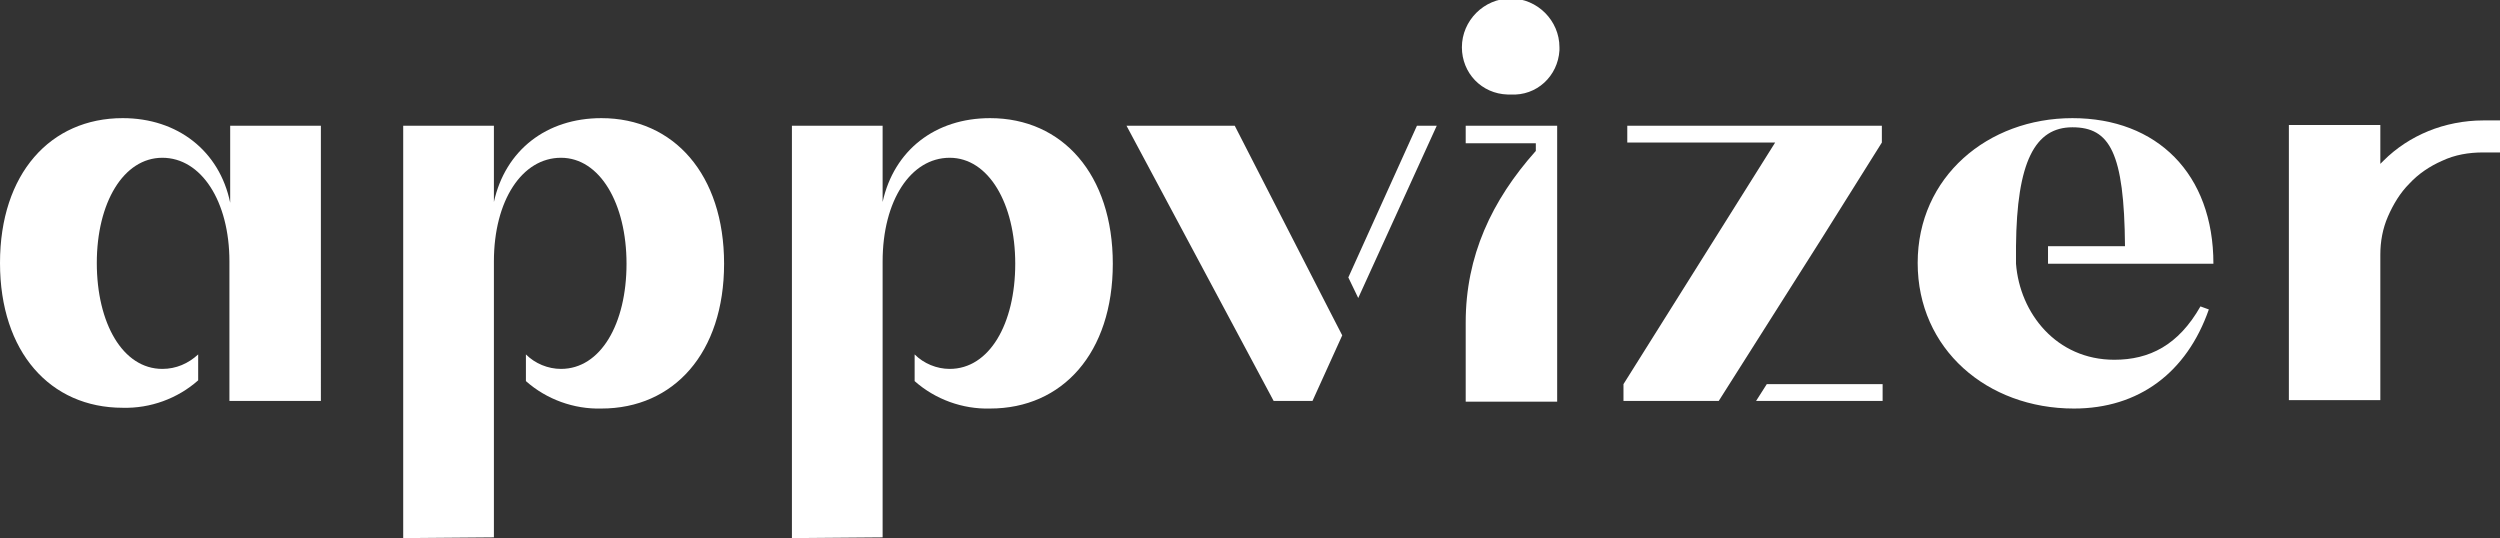
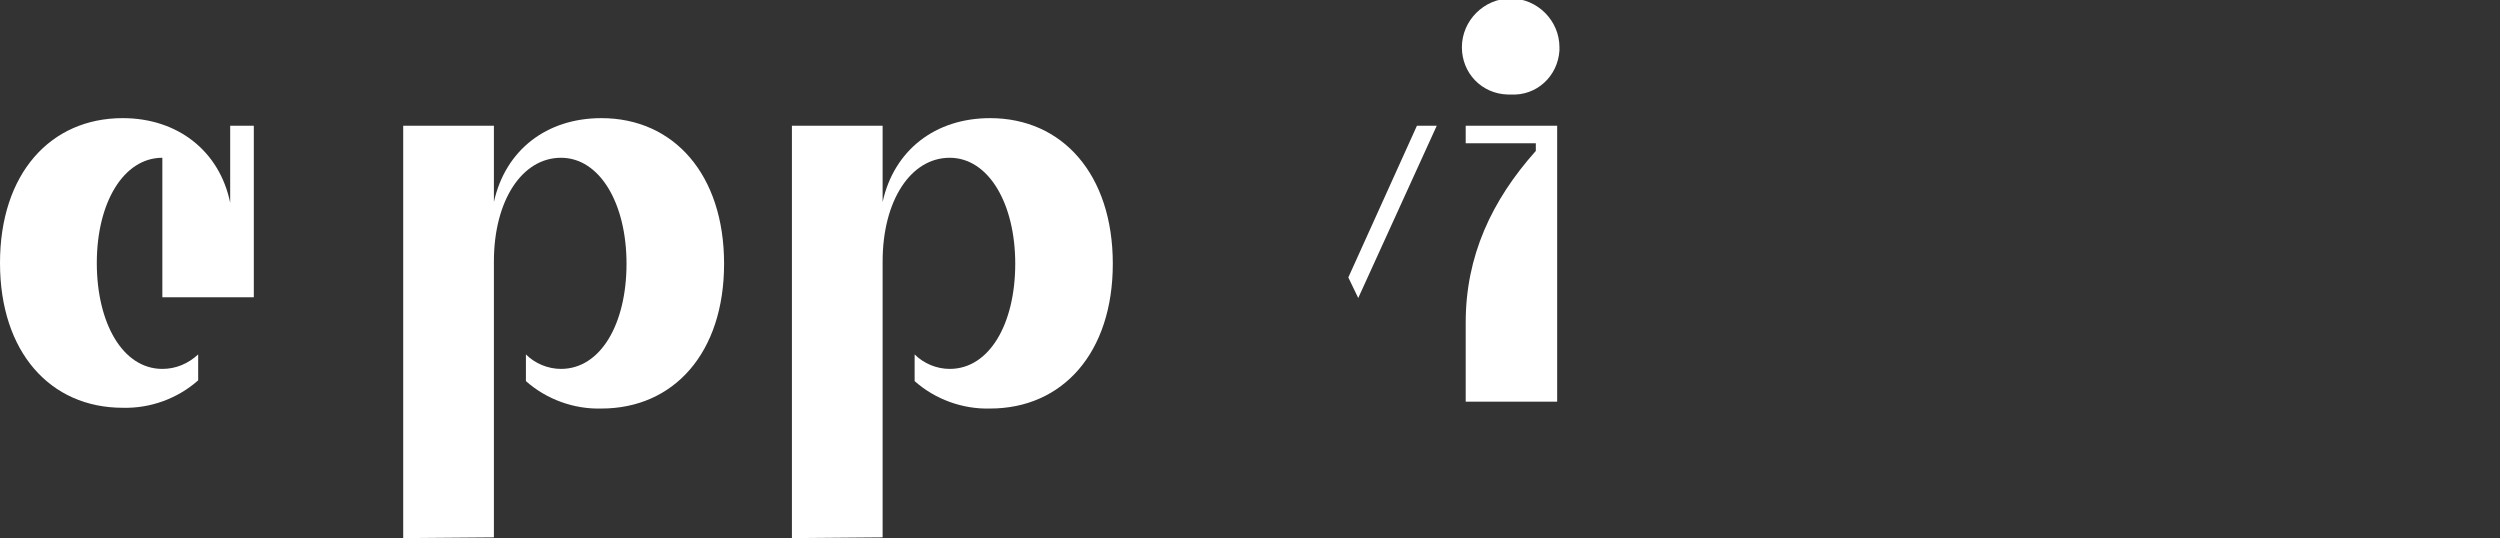
<svg xmlns="http://www.w3.org/2000/svg" id="Layer_1" x="0px" y="0px" viewBox="0 0 328 70.6" style="enable-background:new 0 0 328 70.6;" xml:space="preserve">
  <rect x="0" y="0" width="328" height="70.6" fill="#333333" stroke="none" />
  <style type="text/css">	.st0{fill:#FFFFFF;}</style>
  <g>
    <path class="st0" d="M198.2,12.4c3.4,0.2,6.2-2.4,6.4-5.8c0-0.1,0-0.3,0-0.4c0-3.5-2.9-6.4-6.4-6.4c-3.5,0-6.4,2.9-6.4,6.4  c0,3.4,2.6,6.1,6,6.2C198,12.4,198.1,12.4,198.2,12.4" />
-     <path class="st0" d="M30.2,16.5v10.1c-1.4-6.8-6.9-11.1-14.1-11.1C6.6,15.5,0,22.8,0,34.5s6.6,19,16.1,19c3.6,0.1,7.2-1.2,9.9-3.6  v-3.4c-1.3,1.2-2.9,1.9-4.7,1.9c-5.2,0-8.6-6-8.6-13.9s3.5-13.8,8.6-13.8s8.8,5.7,8.8,13.6v8.2l0,0v10.1h12V16.5H30.2z" />
+     <path class="st0" d="M30.2,16.5v10.1c-1.4-6.8-6.9-11.1-14.1-11.1C6.6,15.5,0,22.8,0,34.5s6.6,19,16.1,19c3.6,0.1,7.2-1.2,9.9-3.6  v-3.4c-1.3,1.2-2.9,1.9-4.7,1.9c-5.2,0-8.6-6-8.6-13.9s3.5-13.8,8.6-13.8v8.2l0,0v10.1h12V16.5H30.2z" />
    <path class="st0" d="M78.9,15.5c-7.2,0-12.6,4.2-14.1,11V16.5H52.9v54.1l11.9-0.1V42.5l0,0v-8.2c0-8,3.7-13.6,8.8-13.6  s8.6,6,8.6,13.9s-3.4,13.8-8.6,13.8c-1.7,0-3.4-0.7-4.6-1.9V50c2.7,2.4,6.3,3.7,9.9,3.6c9.5,0,16.1-7.3,16.1-19  S88.4,15.5,78.9,15.5z" />
    <path class="st0" d="M129.9,15.5c-7.2,0-12.6,4.2-14.1,11V16.5h-11.9v54.1l11.9-0.1V42.5l0,0v-8.2c0-8,3.7-13.6,8.8-13.6  s8.6,6,8.6,13.9s-3.4,13.8-8.6,13.8c-1.7,0-3.4-0.7-4.6-1.9V50c2.7,2.4,6.3,3.7,9.9,3.6c9.5,0,16.1-7.3,16.1-19  S139.4,15.5,129.9,15.5z" />
-     <path class="st0" d="M277.4,47.2c-7.6,0-12.4-6.1-12.9-12.6v-2.3c0.1-11.1,2.5-15.6,7.4-15.6s6.8,3.3,6.9,15.6h-10.1v2.3h21.7  c0-11.8-7.4-19.1-18.5-19.1s-20.3,7.7-20.3,19s9.1,19.1,20.5,19.1c8.5,0,14.8-4.7,17.7-13l-1.1-0.4C285.8,45.3,282,47.2,277.4,47.2  z" />
-     <path class="st0" d="M325.8,15.8c-2.5,0-5,0.5-7.2,1.4c-2.2,0.9-4.2,2.2-5.9,3.9c-0.1,0.1-0.3,0.3-0.4,0.4v-5.1h-12v36.1h12V33.4  c0-1.7,0.3-3.4,1-5c0.7-1.6,1.6-3.1,2.8-4.3c1.2-1.3,2.7-2.3,4.3-3c1.7-0.8,3.5-1.1,5.4-1.1h2.2v-4.2H325.8z" />
    <polygon class="st0" points="178.2,39.1 188.5,16.5 185.9,16.5 176.9,36.4  " />
-     <polygon class="st0" points="174.4,40.7 174.4,40.7 162,16.5 147.8,16.5 167.1,52.6 172.2,52.6 176.1,44  " />
-     <polygon class="st0" points="239,31.3 246.9,18.7 246.9,16.5 213.5,16.5 213.5,18.7 232.9,18.7 213,50.4 213,52.6 225.5,52.6  " />
-     <polygon class="st0" points="231.8,50.4 230.4,52.6 247,52.6 247,50.4  " />
    <path class="st0" d="M192.3,16.5v2.3h9.2v1c-5.8,6.5-9.2,13.8-9.2,22.5v10.4h12V16.5H192.3z" />
  </g>
</svg>